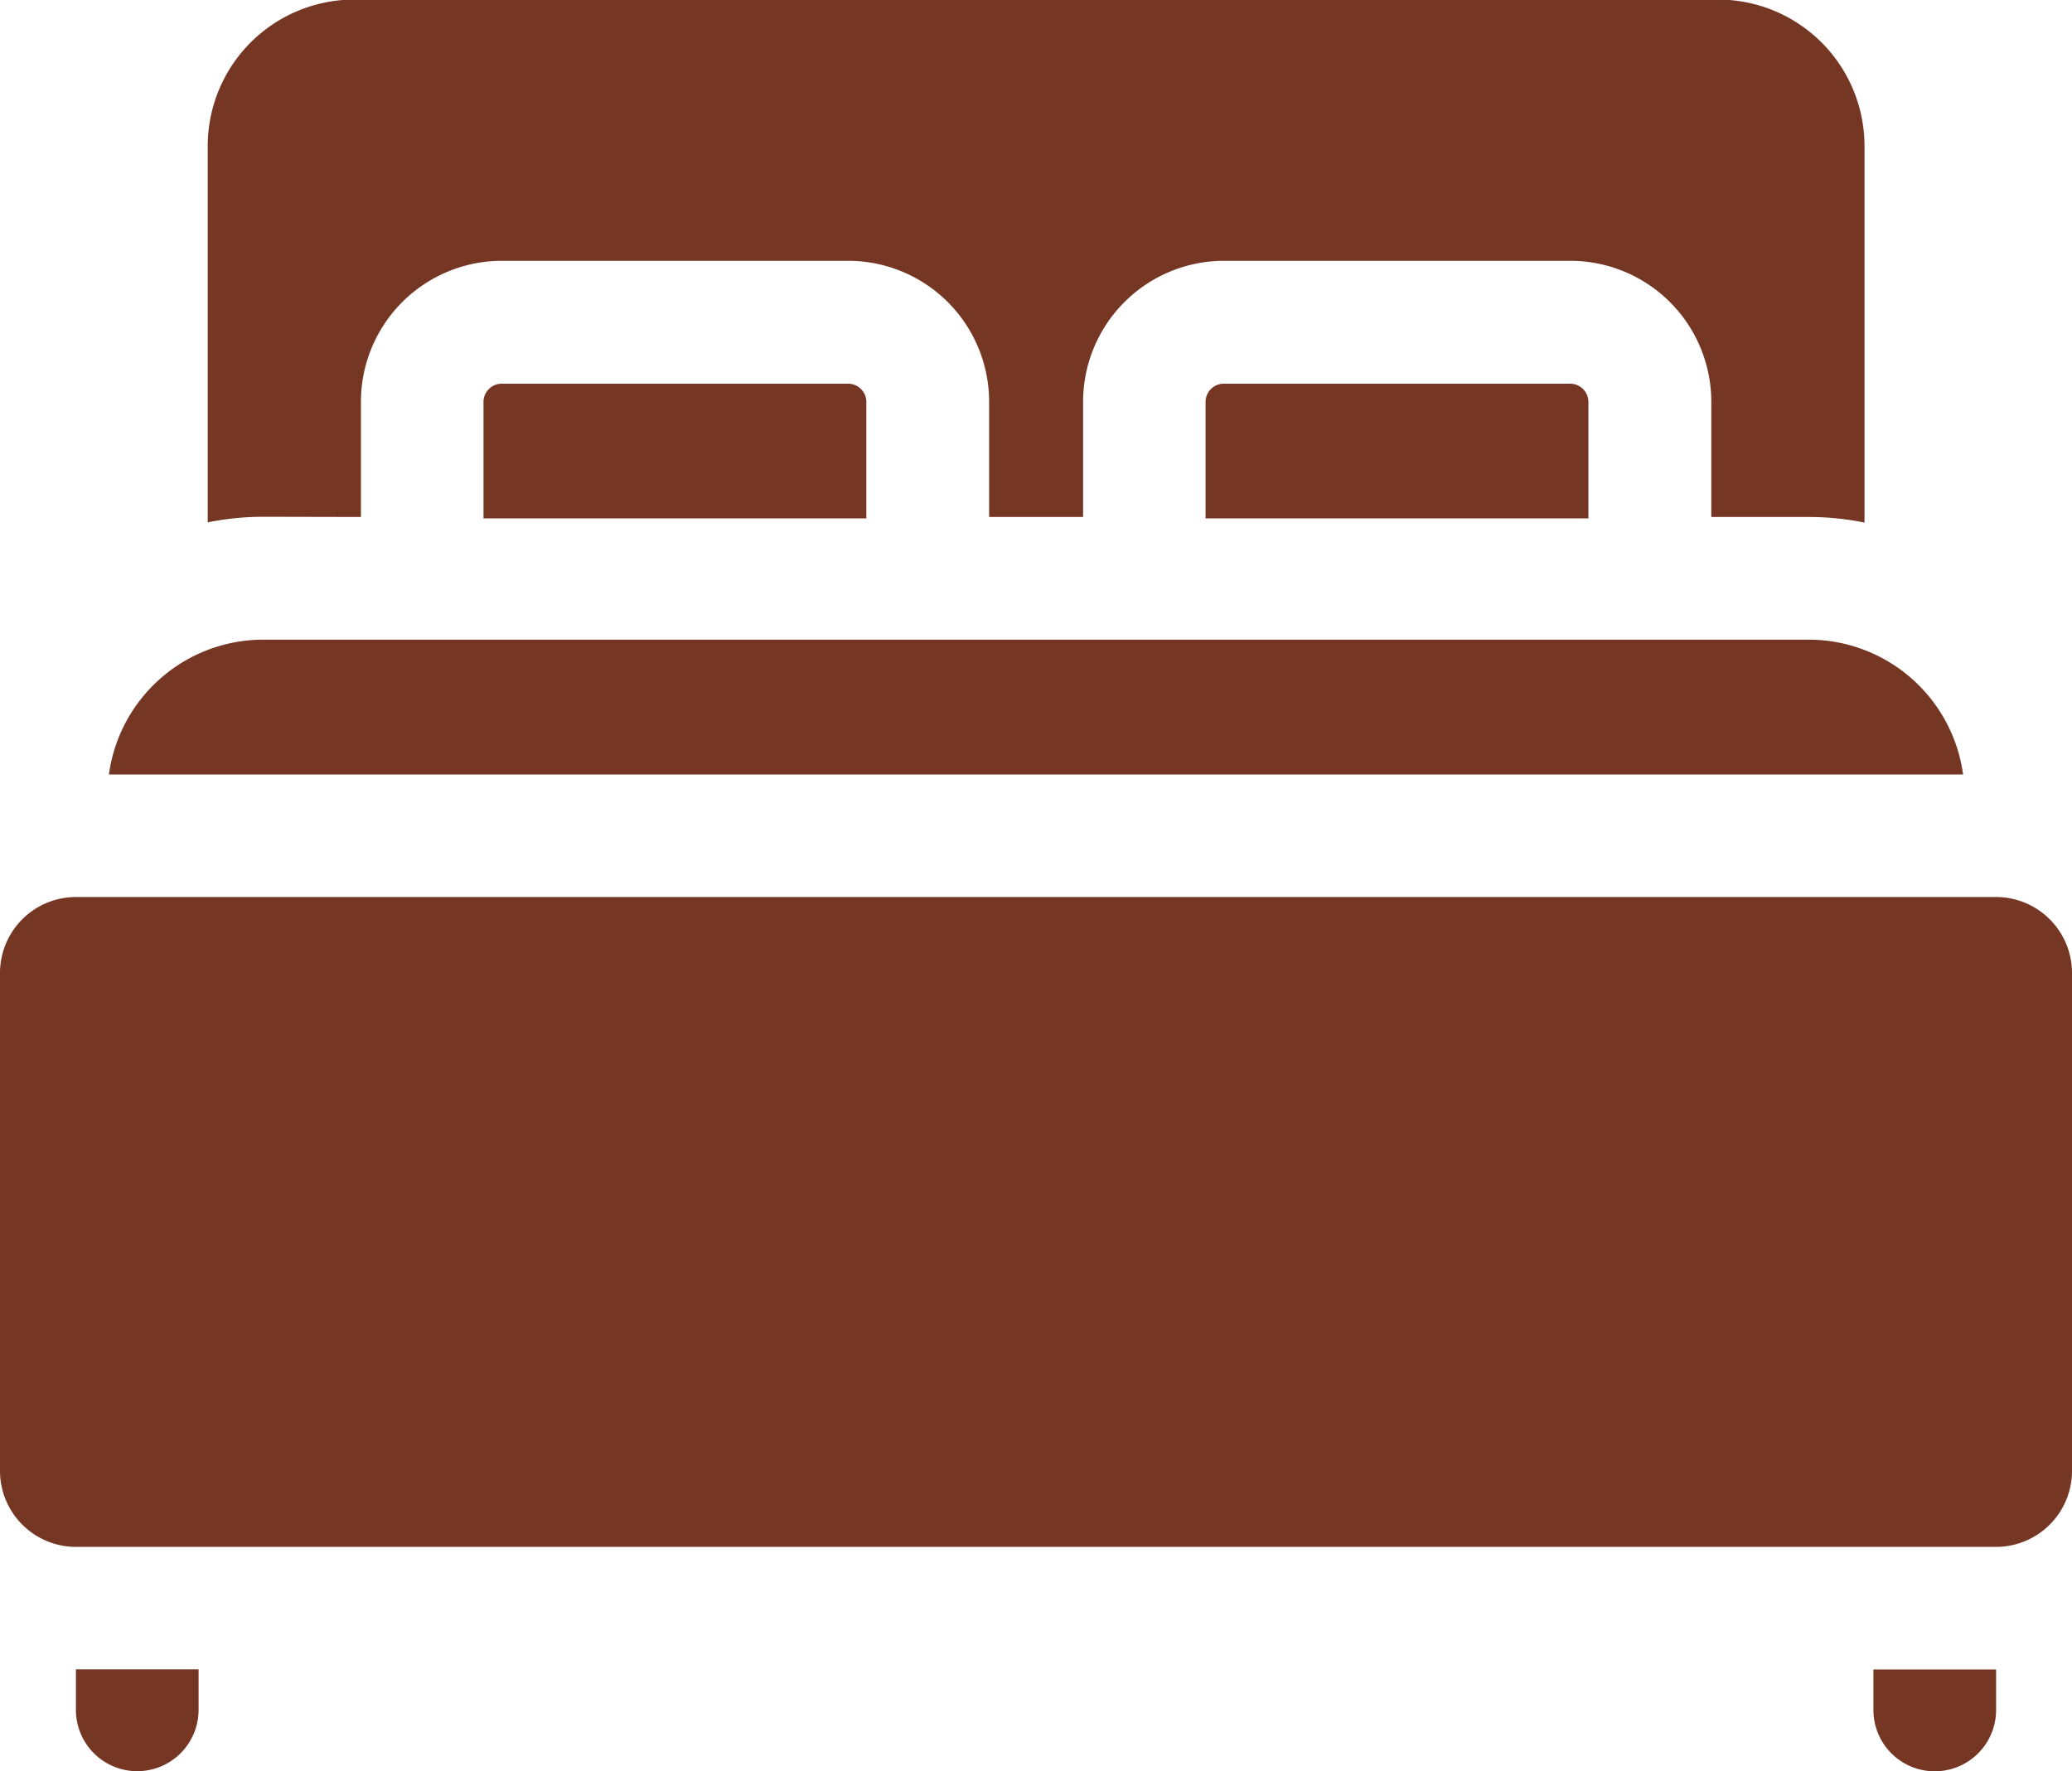
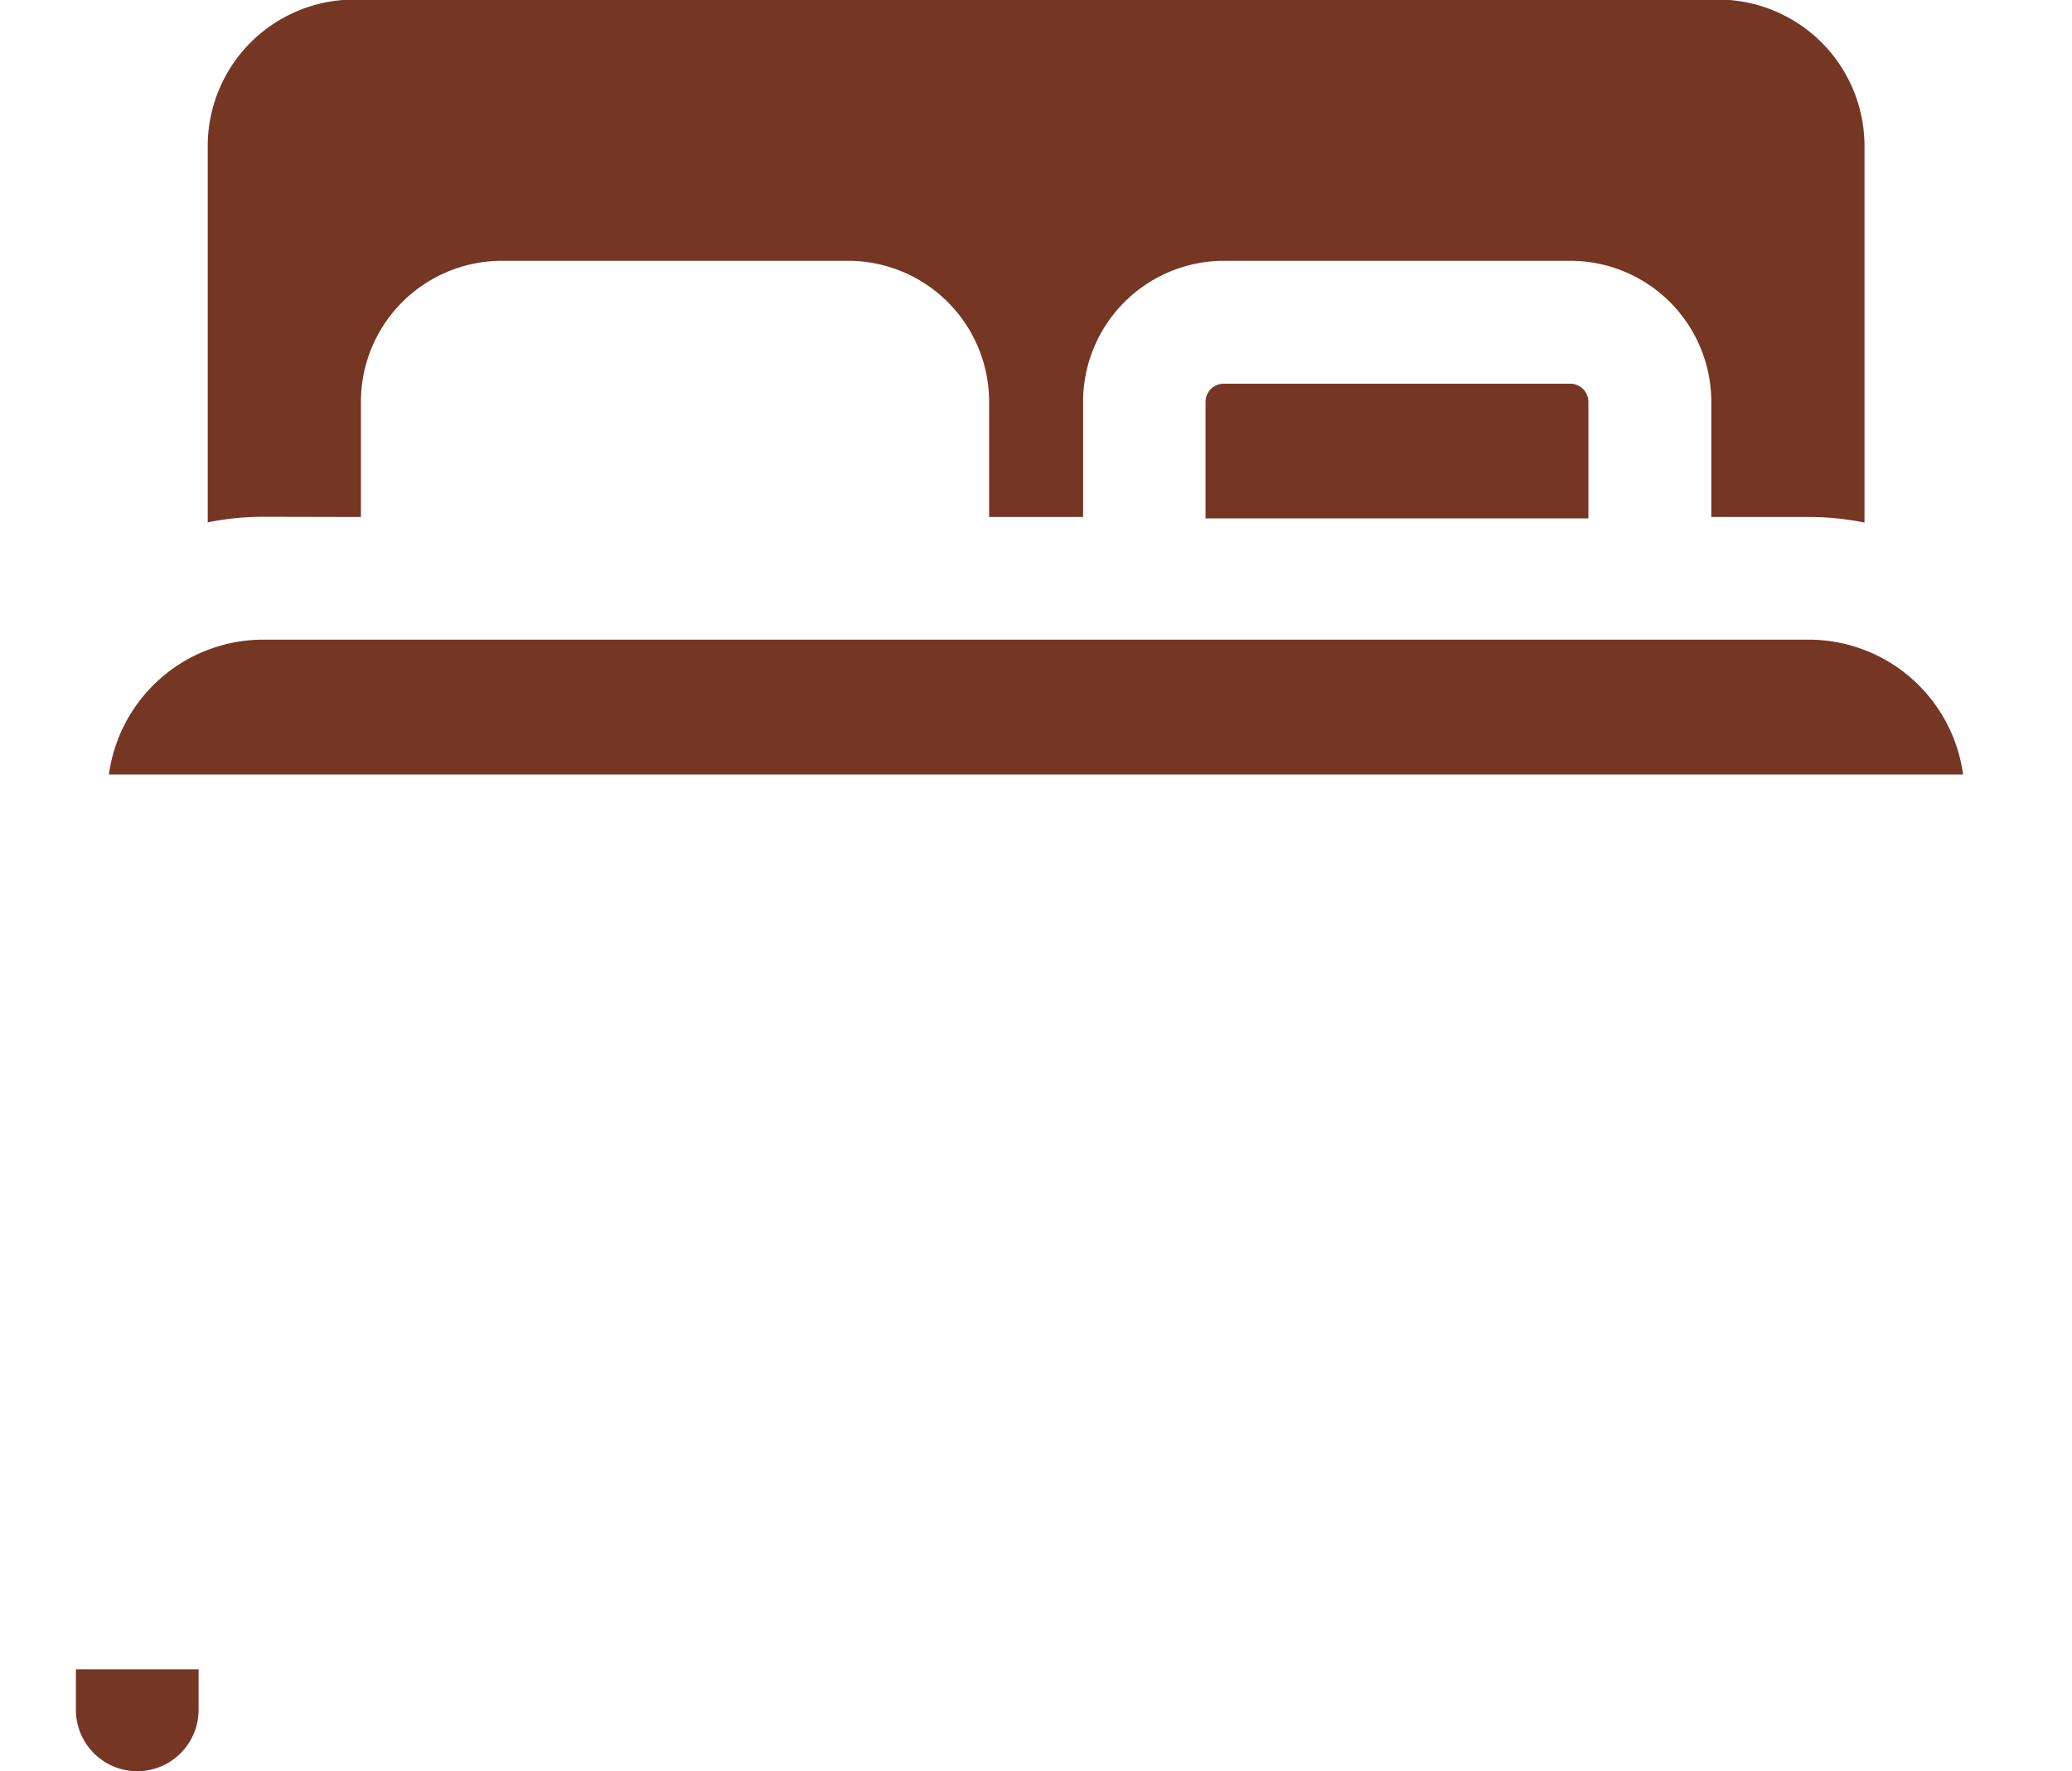
<svg xmlns="http://www.w3.org/2000/svg" width="19.272" height="16.476" viewBox="0 0 19.272 16.476">
  <defs>
    <style>.a{fill:#763624;}</style>
  </defs>
  <g transform="translate(0)">
-     <path class="a" d="M119.65,131.9a.17.17,0,0,0-.17.17v1.083h3.561v-1.083a.17.17,0,0,0-.17-.17Z" transform="translate(-114.983 -128.331)" />
    <path class="a" d="M298.075,131.9a.17.17,0,0,0-.17.17v1.083h3.561v-1.083a.17.17,0,0,0-.17-.17h-3.221Z" transform="translate(-286.692 -128.331)" />
    <path class="a" d="M52.751,41.95V40.878a1.312,1.312,0,0,1,1.311-1.311h3.221a1.312,1.312,0,0,1,1.311,1.311V41.95h.874V40.878a1.312,1.312,0,0,1,1.311-1.311H64a1.312,1.312,0,0,1,1.311,1.311V41.95h.908a2.591,2.591,0,0,1,.517.052V38.5a1.363,1.363,0,0,0-1.363-1.363H52.689A1.363,1.363,0,0,0,51.326,38.5V42a2.593,2.593,0,0,1,.517-.052Z" transform="translate(-49.394 -37.141)" />
-     <path class="a" d="M18.565,258.811H.707a.707.707,0,0,0-.707.707v4.631a.707.707,0,0,0,.707.707H18.565a.707.707,0,0,0,.707-.707v-4.631A.707.707,0,0,0,18.565,258.811Z" transform="translate(0 -250.467)" />
    <path class="a" d="M42.717,195.206H28.343a1.45,1.45,0,0,0-1.436,1.254H44.153a1.45,1.45,0,0,0-1.436-1.254Z" transform="translate(-25.894 -189.256)" />
    <path class="a" d="M18.762,449.7v.377a.57.57,0,1,0,1.141,0V449.7H18.762Z" transform="translate(-18.056 -434.172)" />
-     <path class="a" d="M462.938,449.7v.377a.57.57,0,1,0,1.141,0V449.7h-1.141Z" transform="translate(-445.513 -434.171)" />
+     <path class="a" d="M462.938,449.7v.377V449.7h-1.141Z" transform="translate(-445.513 -434.171)" />
  </g>
</svg>